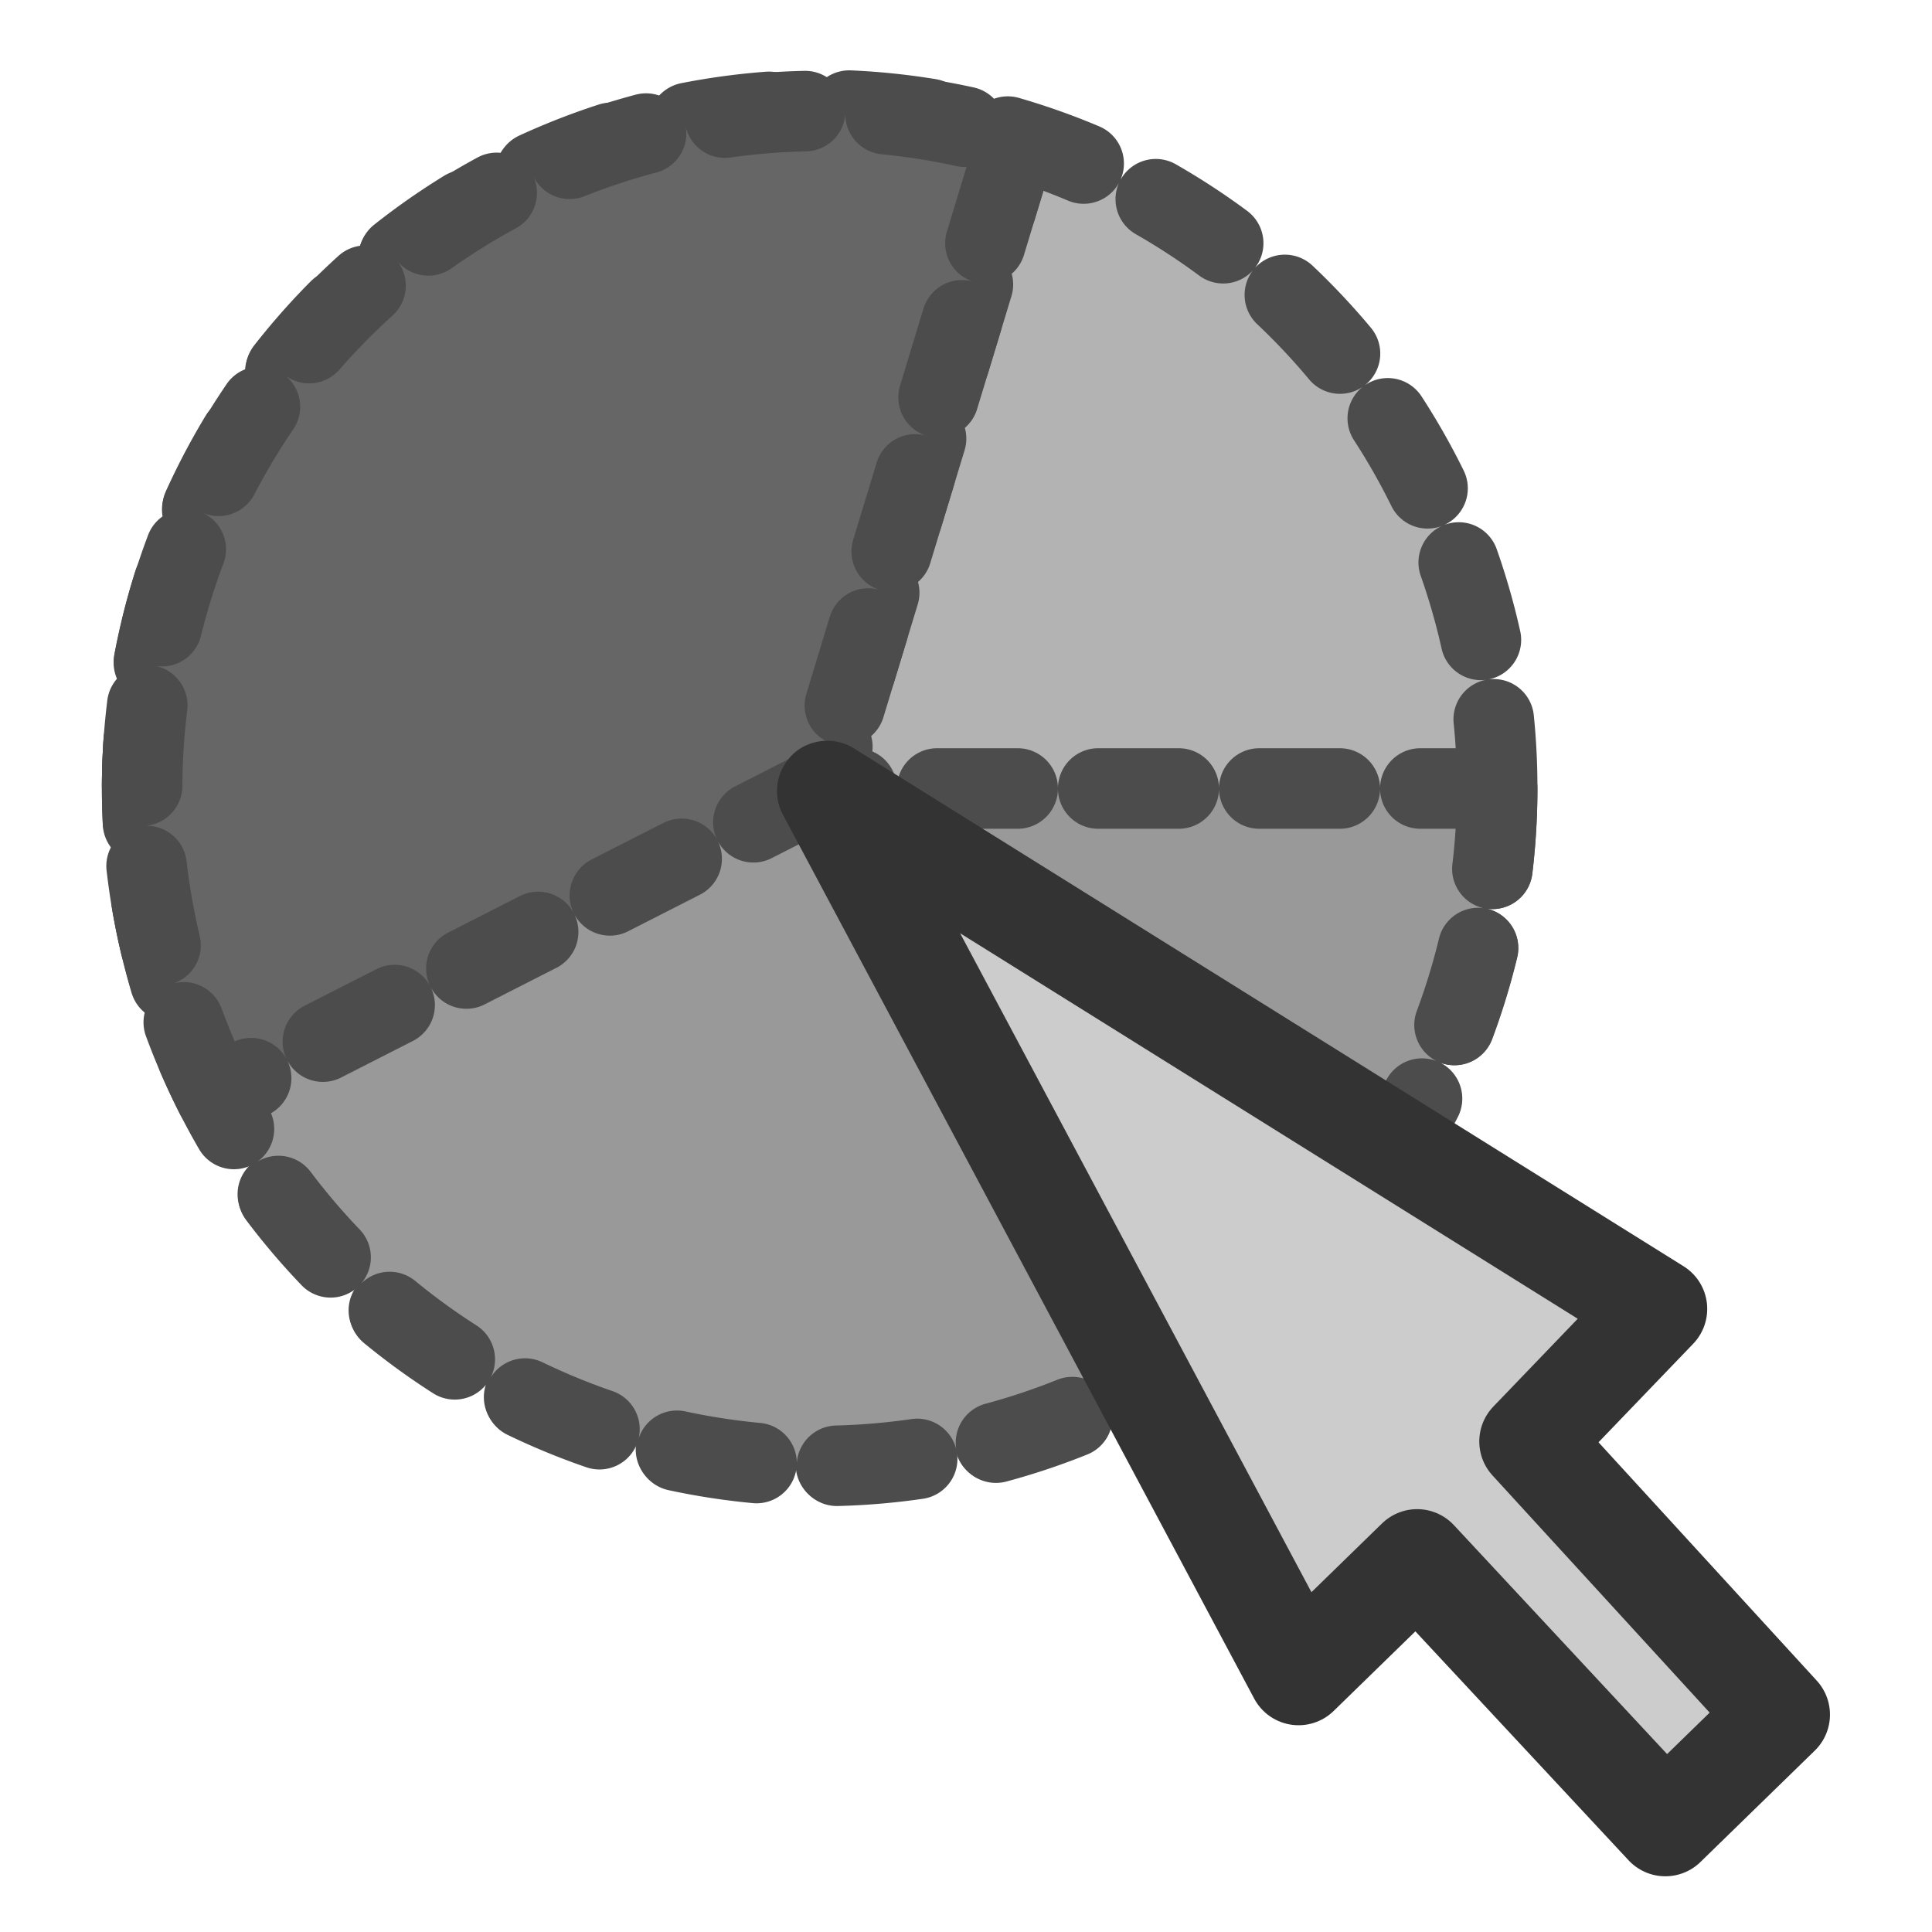
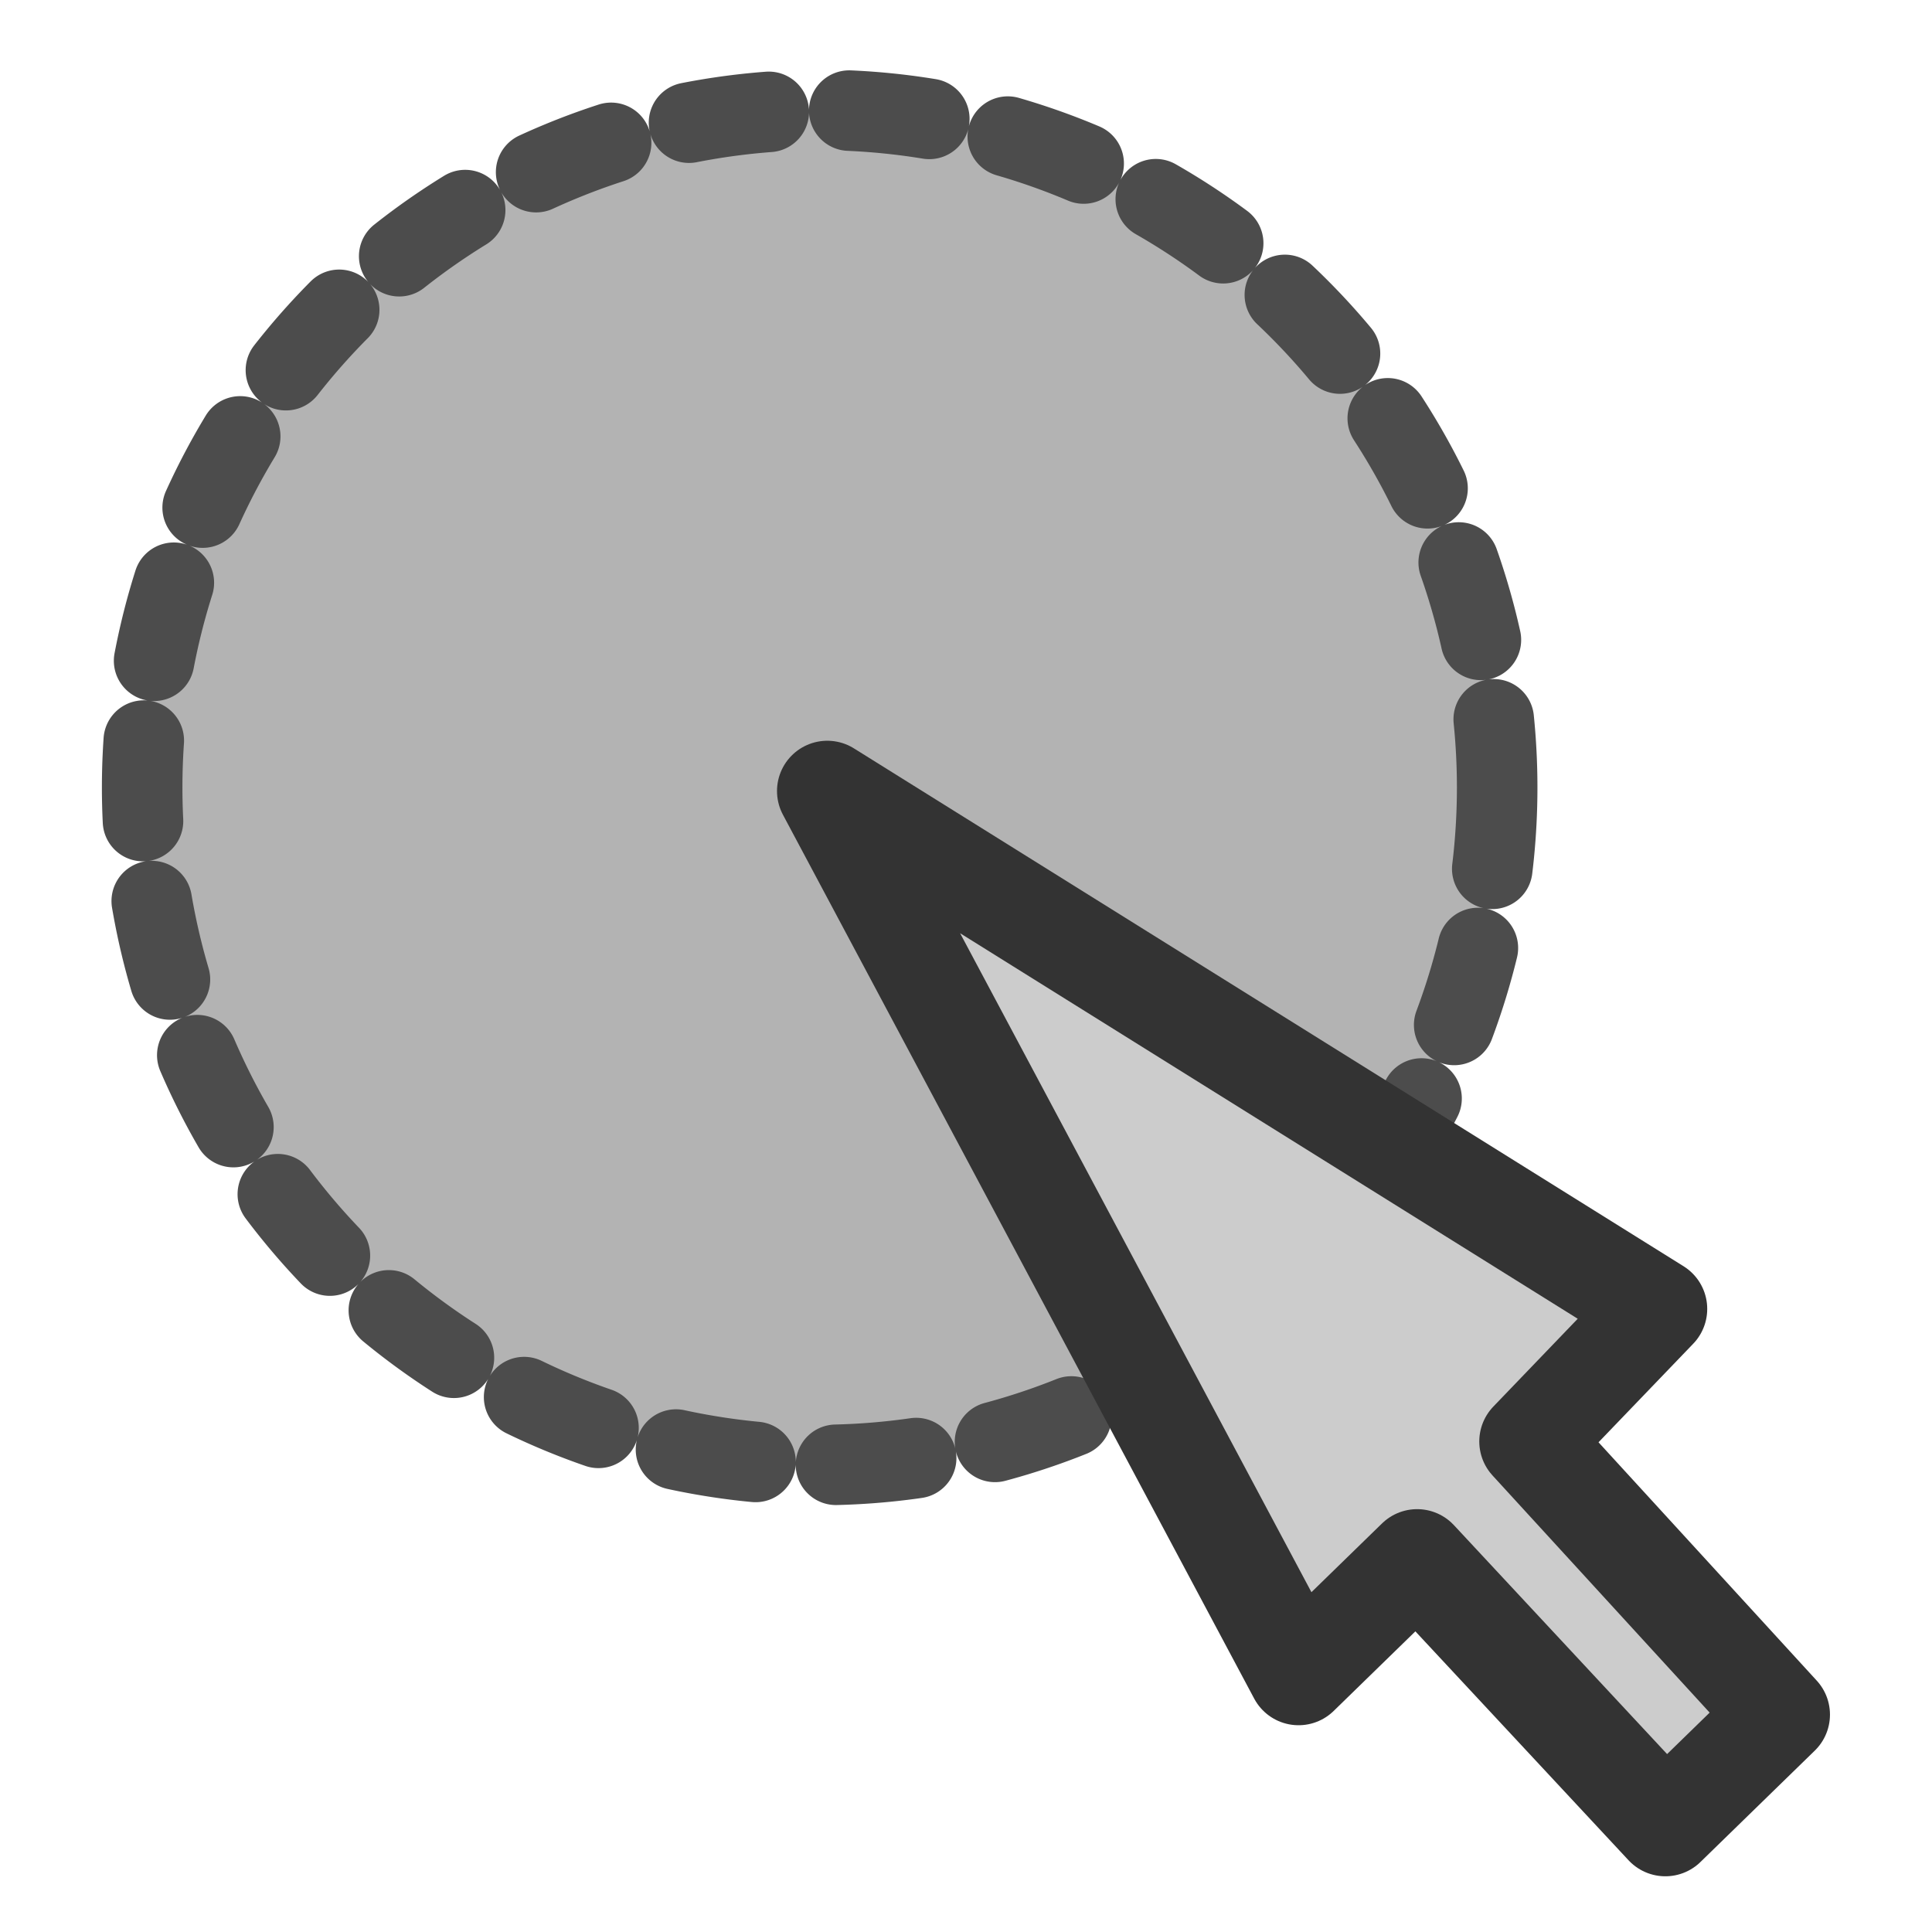
<svg xmlns="http://www.w3.org/2000/svg" xmlns:ns1="http://sodipodi.sourceforge.net/DTD/sodipodi-0.dtd" xmlns:ns2="http://www.inkscape.org/namespaces/inkscape" id="svg1" ns1:docname="edit_pie.svg" viewBox="0 0 60 60" ns1:version="0.32" version="1.0" y="0" x="0" ns2:version="0.38.1" ns1:docbase="/home/danny/flat/scalable/actions">
  <ns1:namedview id="base" bordercolor="#666666" ns2:pageshadow="2" ns2:window-width="1016" pagecolor="#ffffff" ns2:zoom="6.9465338" ns2:window-x="0" borderopacity="1.0" ns2:cx="31.689984" ns2:cy="27.122546" ns2:window-y="0" ns2:window-height="685" ns2:pageopacity="0.0" />
  <path id="path910" ns1:rx="25.912205" ns1:ry="25.912205" style="stroke-linejoin:round;fill-rule:evenodd;stroke:#4c4c4c;stroke-linecap:round;stroke-dasharray:3.08,3.08;stroke-width:3.08;fill:#b3b3b3" ns1:type="arc" d="m57.223 32.828a25.912 25.912 0 1 1 0 -0.078" ns1:open="true" transform="matrix(.812 0 0 .812 .031 -2.169)" ns1:cy="32.828175" ns1:cx="31.310579" ns1:stroke-cmyk="(0.0000000 0.0000000 0.0000000 0.69999999)" ns1:end="6.2801559" ns1:start="0.0000000" />
-   <path id="path911" ns1:rx="25.912205" ns1:ry="25.912205" style="stroke-linejoin:round;fill-rule:evenodd;stroke:#4c4c4c;stroke-linecap:round;stroke-dasharray:3.08,3.08;stroke-width:3.08;fill:#999999" ns1:type="arc" d="m57.223 32.828a25.912 25.912 0 1 1 -18.375 -24.792l-7.537 24.792z" transform="matrix(.812 0 0 .812 .031 -2.169)" ns1:cy="32.828175" ns1:cx="31.310579" ns1:stroke-cmyk="(0.0000000 0.0000000 0.0000000 0.69999999)" ns1:end="5.0075461" ns1:start="0.0000000" />
-   <path id="path912" ns1:rx="25.912205" ns1:ry="25.912205" style="stroke-linejoin:round;fill-rule:evenodd;stroke:#4c4c4c;stroke-linecap:round;stroke-dasharray:3.08,3.08;stroke-width:3.08;fill:#666666" ns1:type="arc" d="m8.223 44.592a25.912 25.912 0 0 1 30.625 -36.556l-7.537 24.792z" transform="matrix(.812 0 0 .812 .031 -2.169)" ns1:cy="32.828175" ns1:cx="31.310579" ns1:stroke-cmyk="(0.0000000 0.0000000 0.0000000 0.69999999)" ns1:end="5.0075457" ns1:start="2.6703564" />
  <path id="path827" style="stroke-linejoin:round;fill-rule:evenodd;stroke:#333333;stroke-linecap:round;stroke-width:2.832;fill:#cccccc" d="m25.247 13.225l-23.359-14.581 13.269 24.887 3.338-3.252 6.989 7.505 3.219-3.136-7.042-7.691 3.586-3.732z" ns1:nodetypes="cccccccc" transform="matrix(1.103 0 0 1.103 23.61 26.062)" ns1:stroke-cmyk="(0.0000000 0.0000000 0.0000000 0.80000001)" />
</svg>